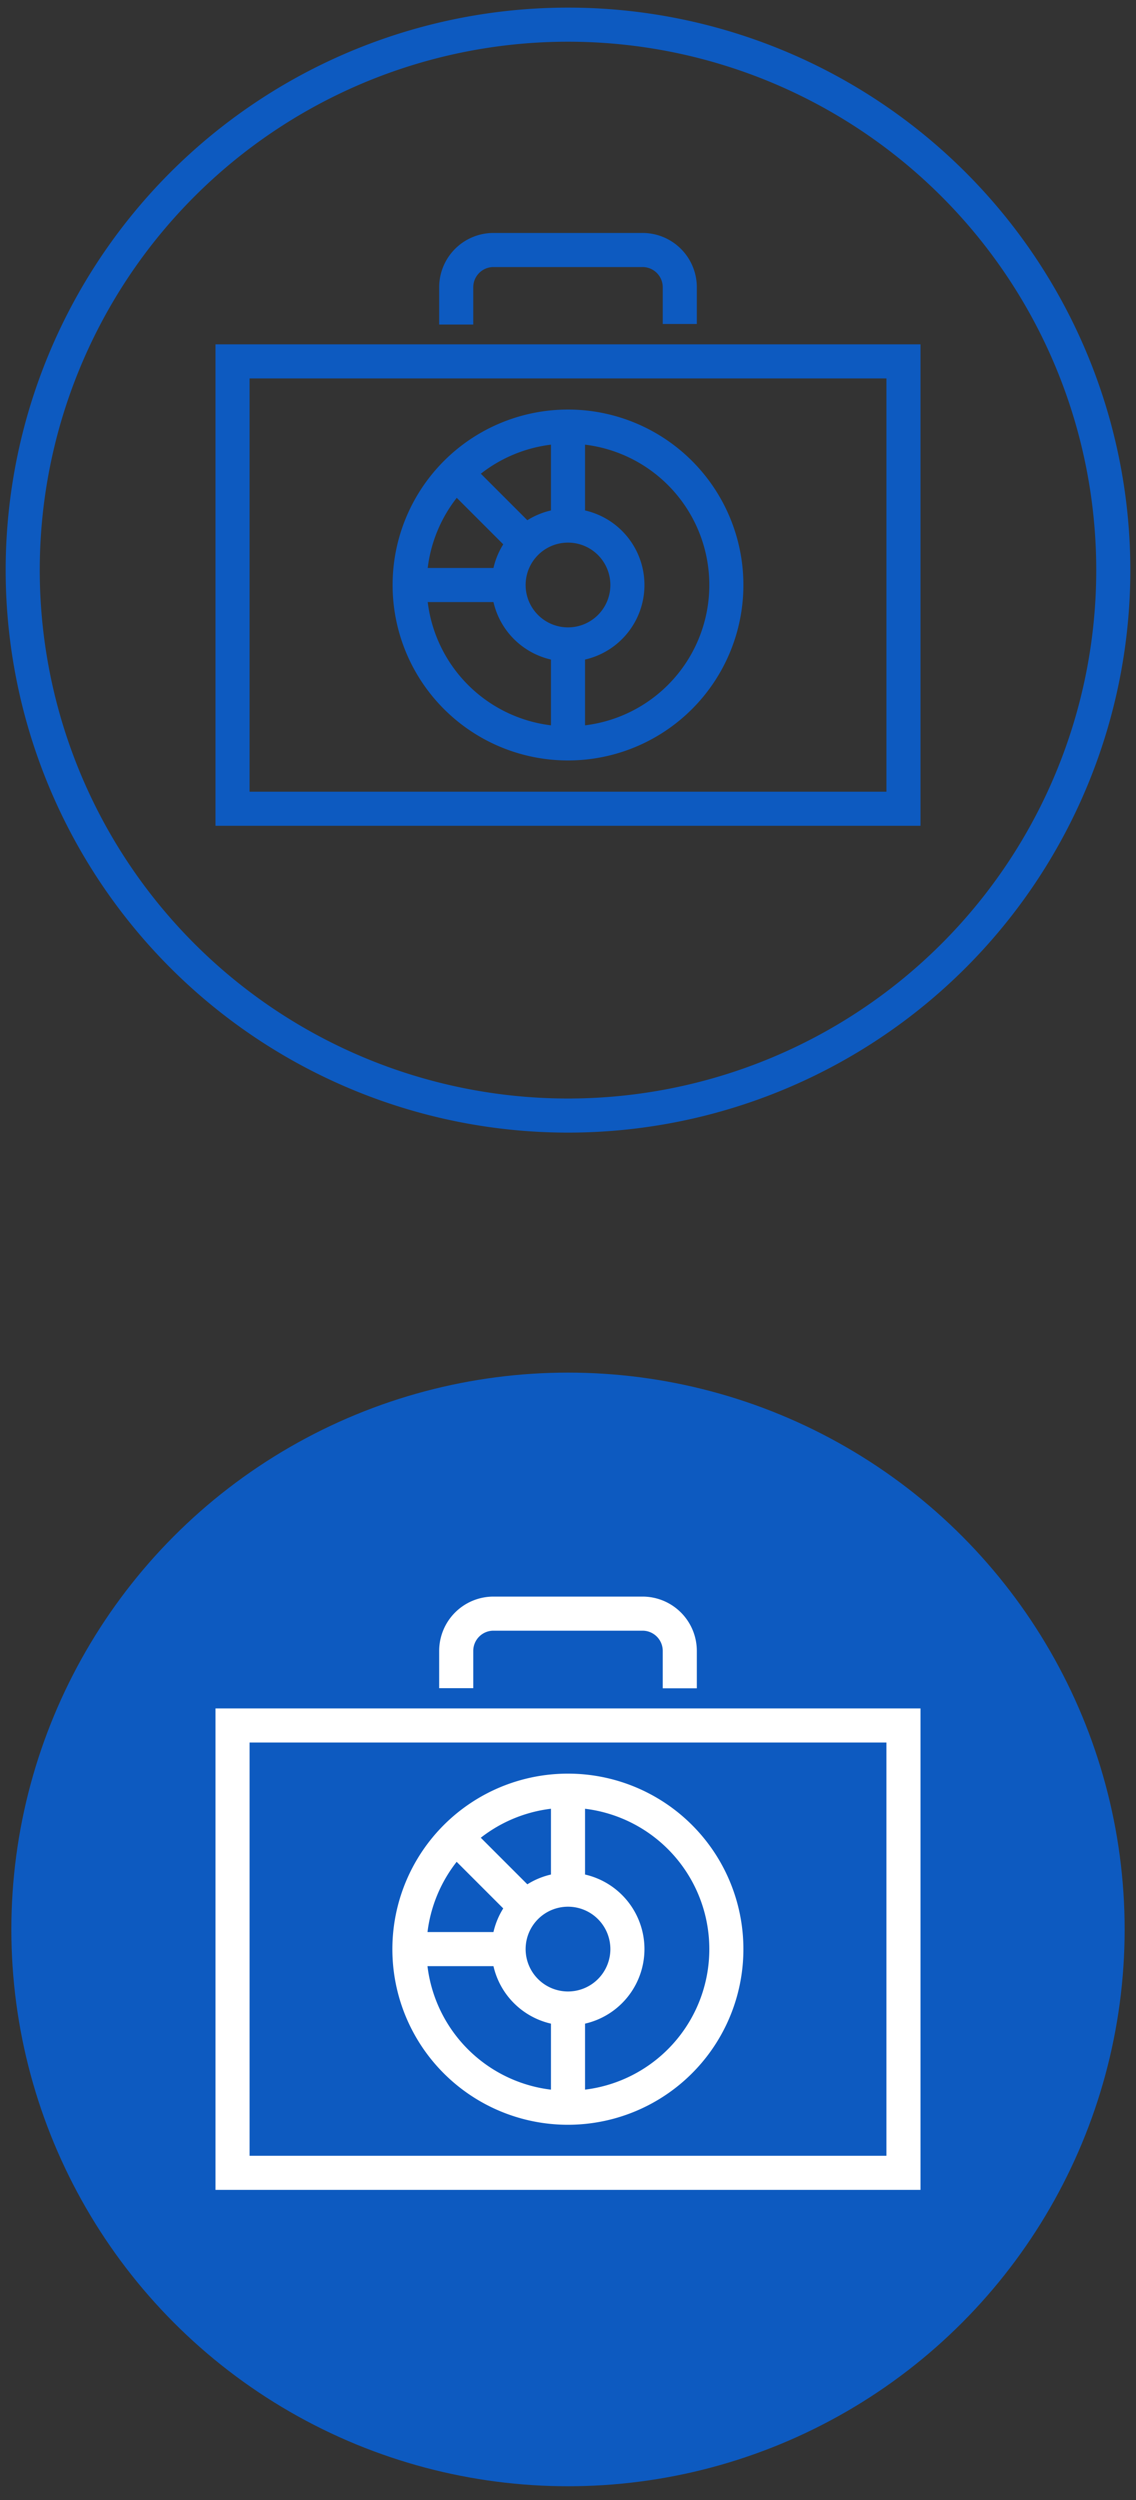
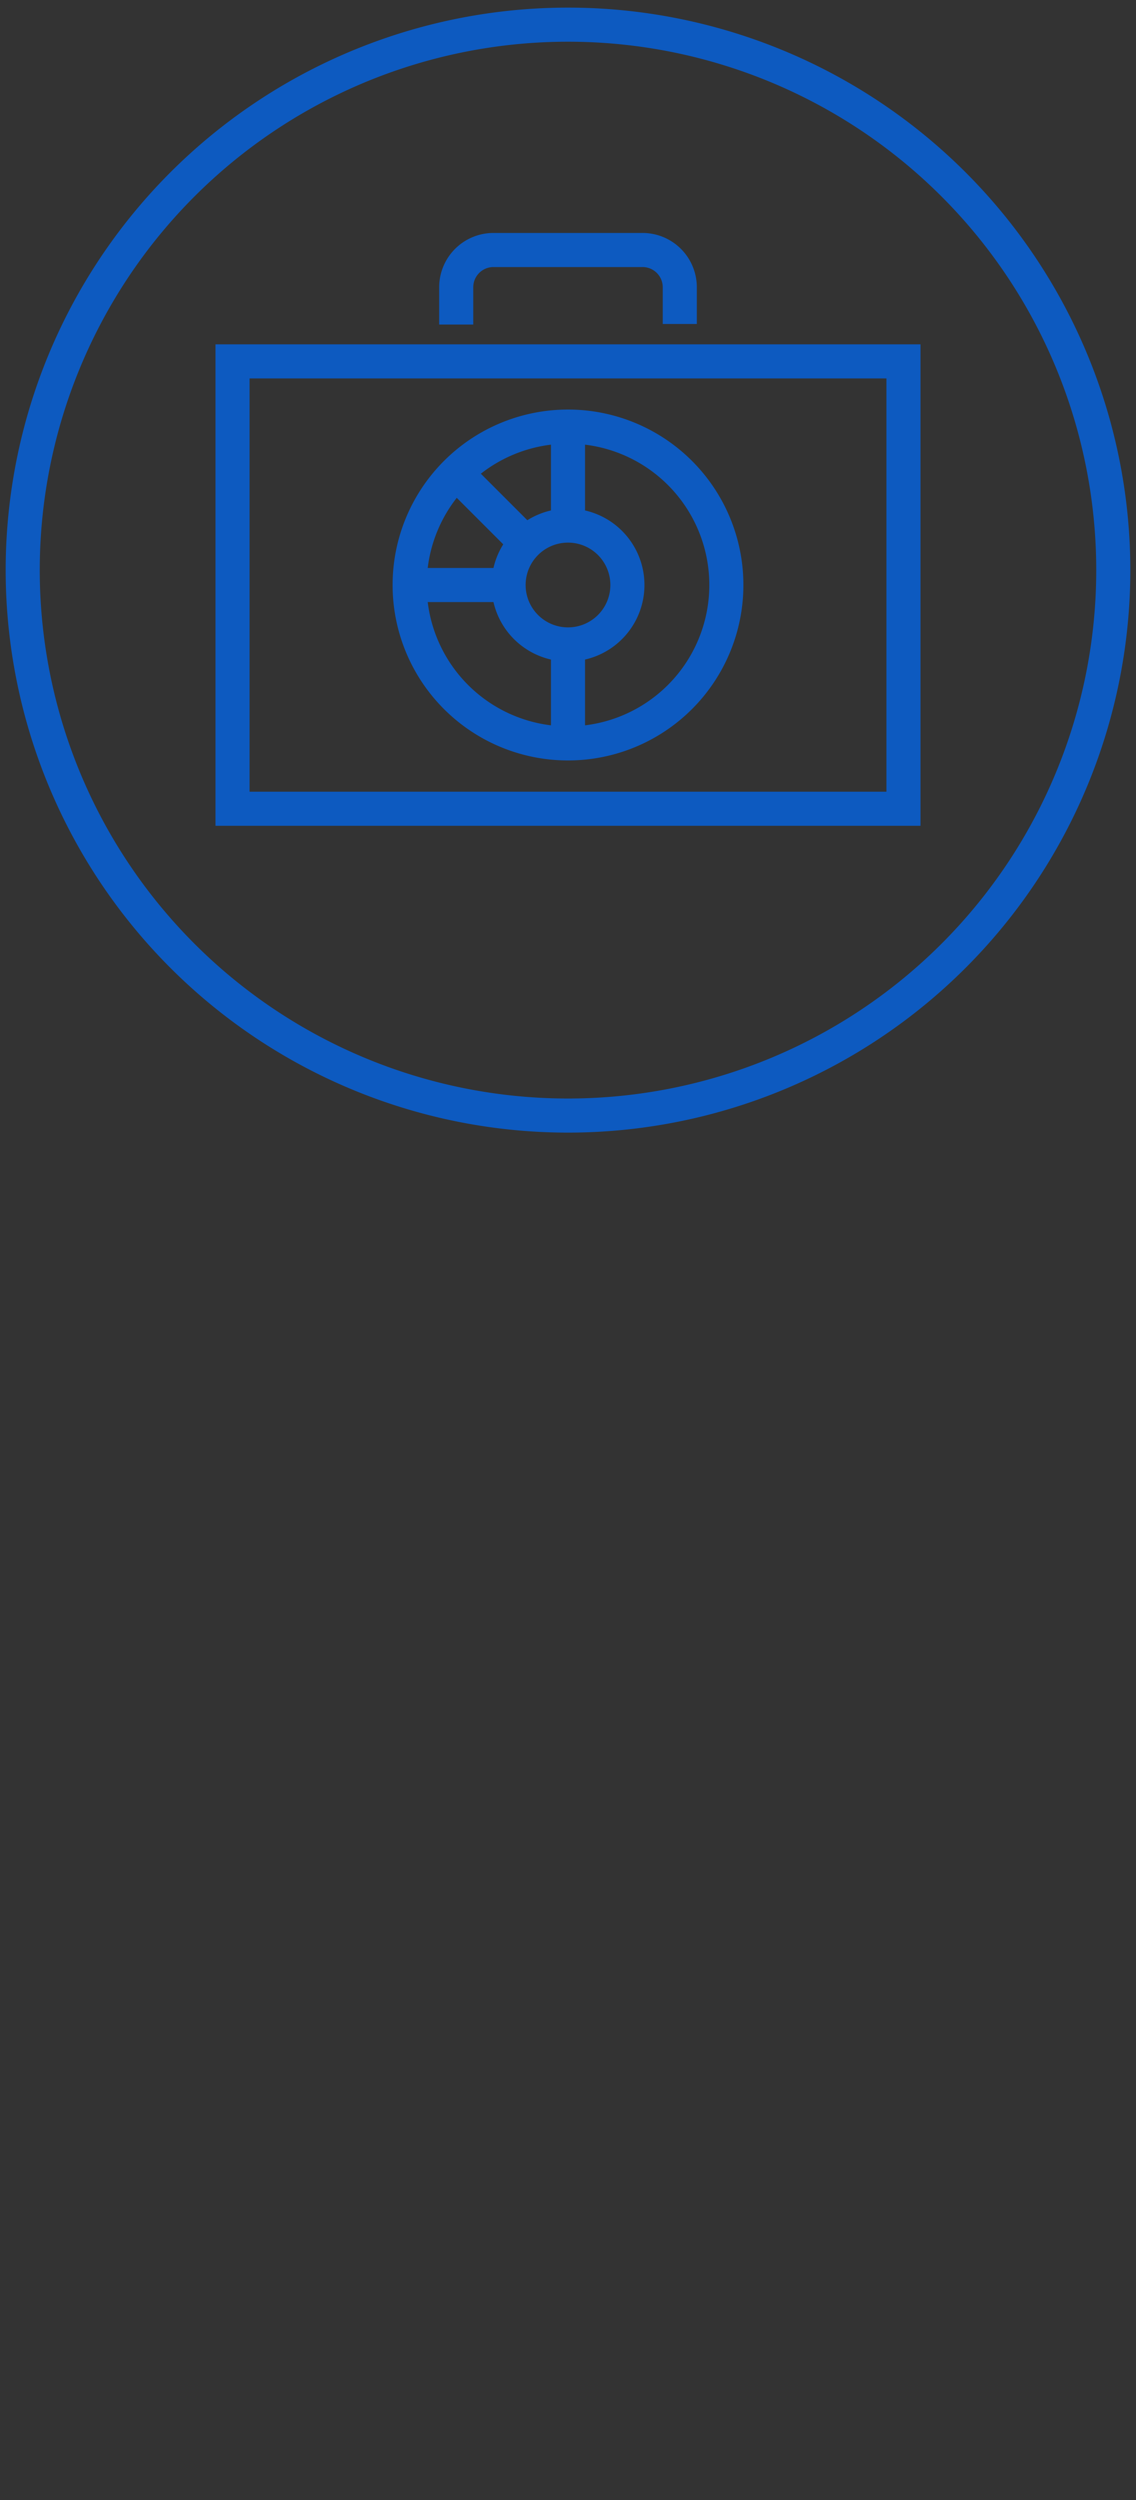
<svg xmlns="http://www.w3.org/2000/svg" id="Layer_1" data-name="Layer 1" viewBox="0 0 100 220">
  <rect x="0" y="0" width="100" height="220" fill="#333333" stroke="none" />
  <title>Artboard 411 copy 10</title>
-   <circle cx="50" cy="169.79" r="49" style="fill:#0d5ac0" />
  <path d="M98,50.17a48,48,0,1,1-48-48A48,48,0,0,1,98,50.17ZM63.94,51.48A13.94,13.94,0,1,1,50,37.54,13.94,13.94,0,0,1,63.94,51.48ZM50,46.25a5.23,5.23,0,1,0,5.23,5.23A5.23,5.23,0,0,0,50,46.25Zm0-8.71v8.71M36.06,51.48h8.71m-4.63-9.86,6.2,6.2M50,56.71v8.7M79.53,31.8H20.47V71.17H79.53ZM59.84,28.51V25.23A3.28,3.28,0,0,0,56.56,22H43.44a3.28,3.28,0,0,0-3.28,3.28v3.28" style="fill:none;stroke:#0d5ac0;stroke-miterlimit:10;stroke-width:3px" />
-   <path d="M50,157.58a13.95,13.95,0,1,0,13.94,13.94A13.94,13.94,0,0,0,50,157.58Zm5.23,13.94A5.23,5.23,0,1,1,50,166.29,5.23,5.23,0,0,1,55.23,171.52ZM50,157.58v8.71m-13.94,5.23h8.71m-4.63-9.86,6.2,6.2M50,176.75v8.7m29.53,5.76H20.47V151.84H79.53ZM40.16,148.56v-3.28A3.28,3.28,0,0,1,43.44,142H56.56a3.28,3.28,0,0,1,3.28,3.29v3.28" style="fill:none;stroke:#fff;stroke-miterlimit:10;stroke-width:3px" />
</svg>